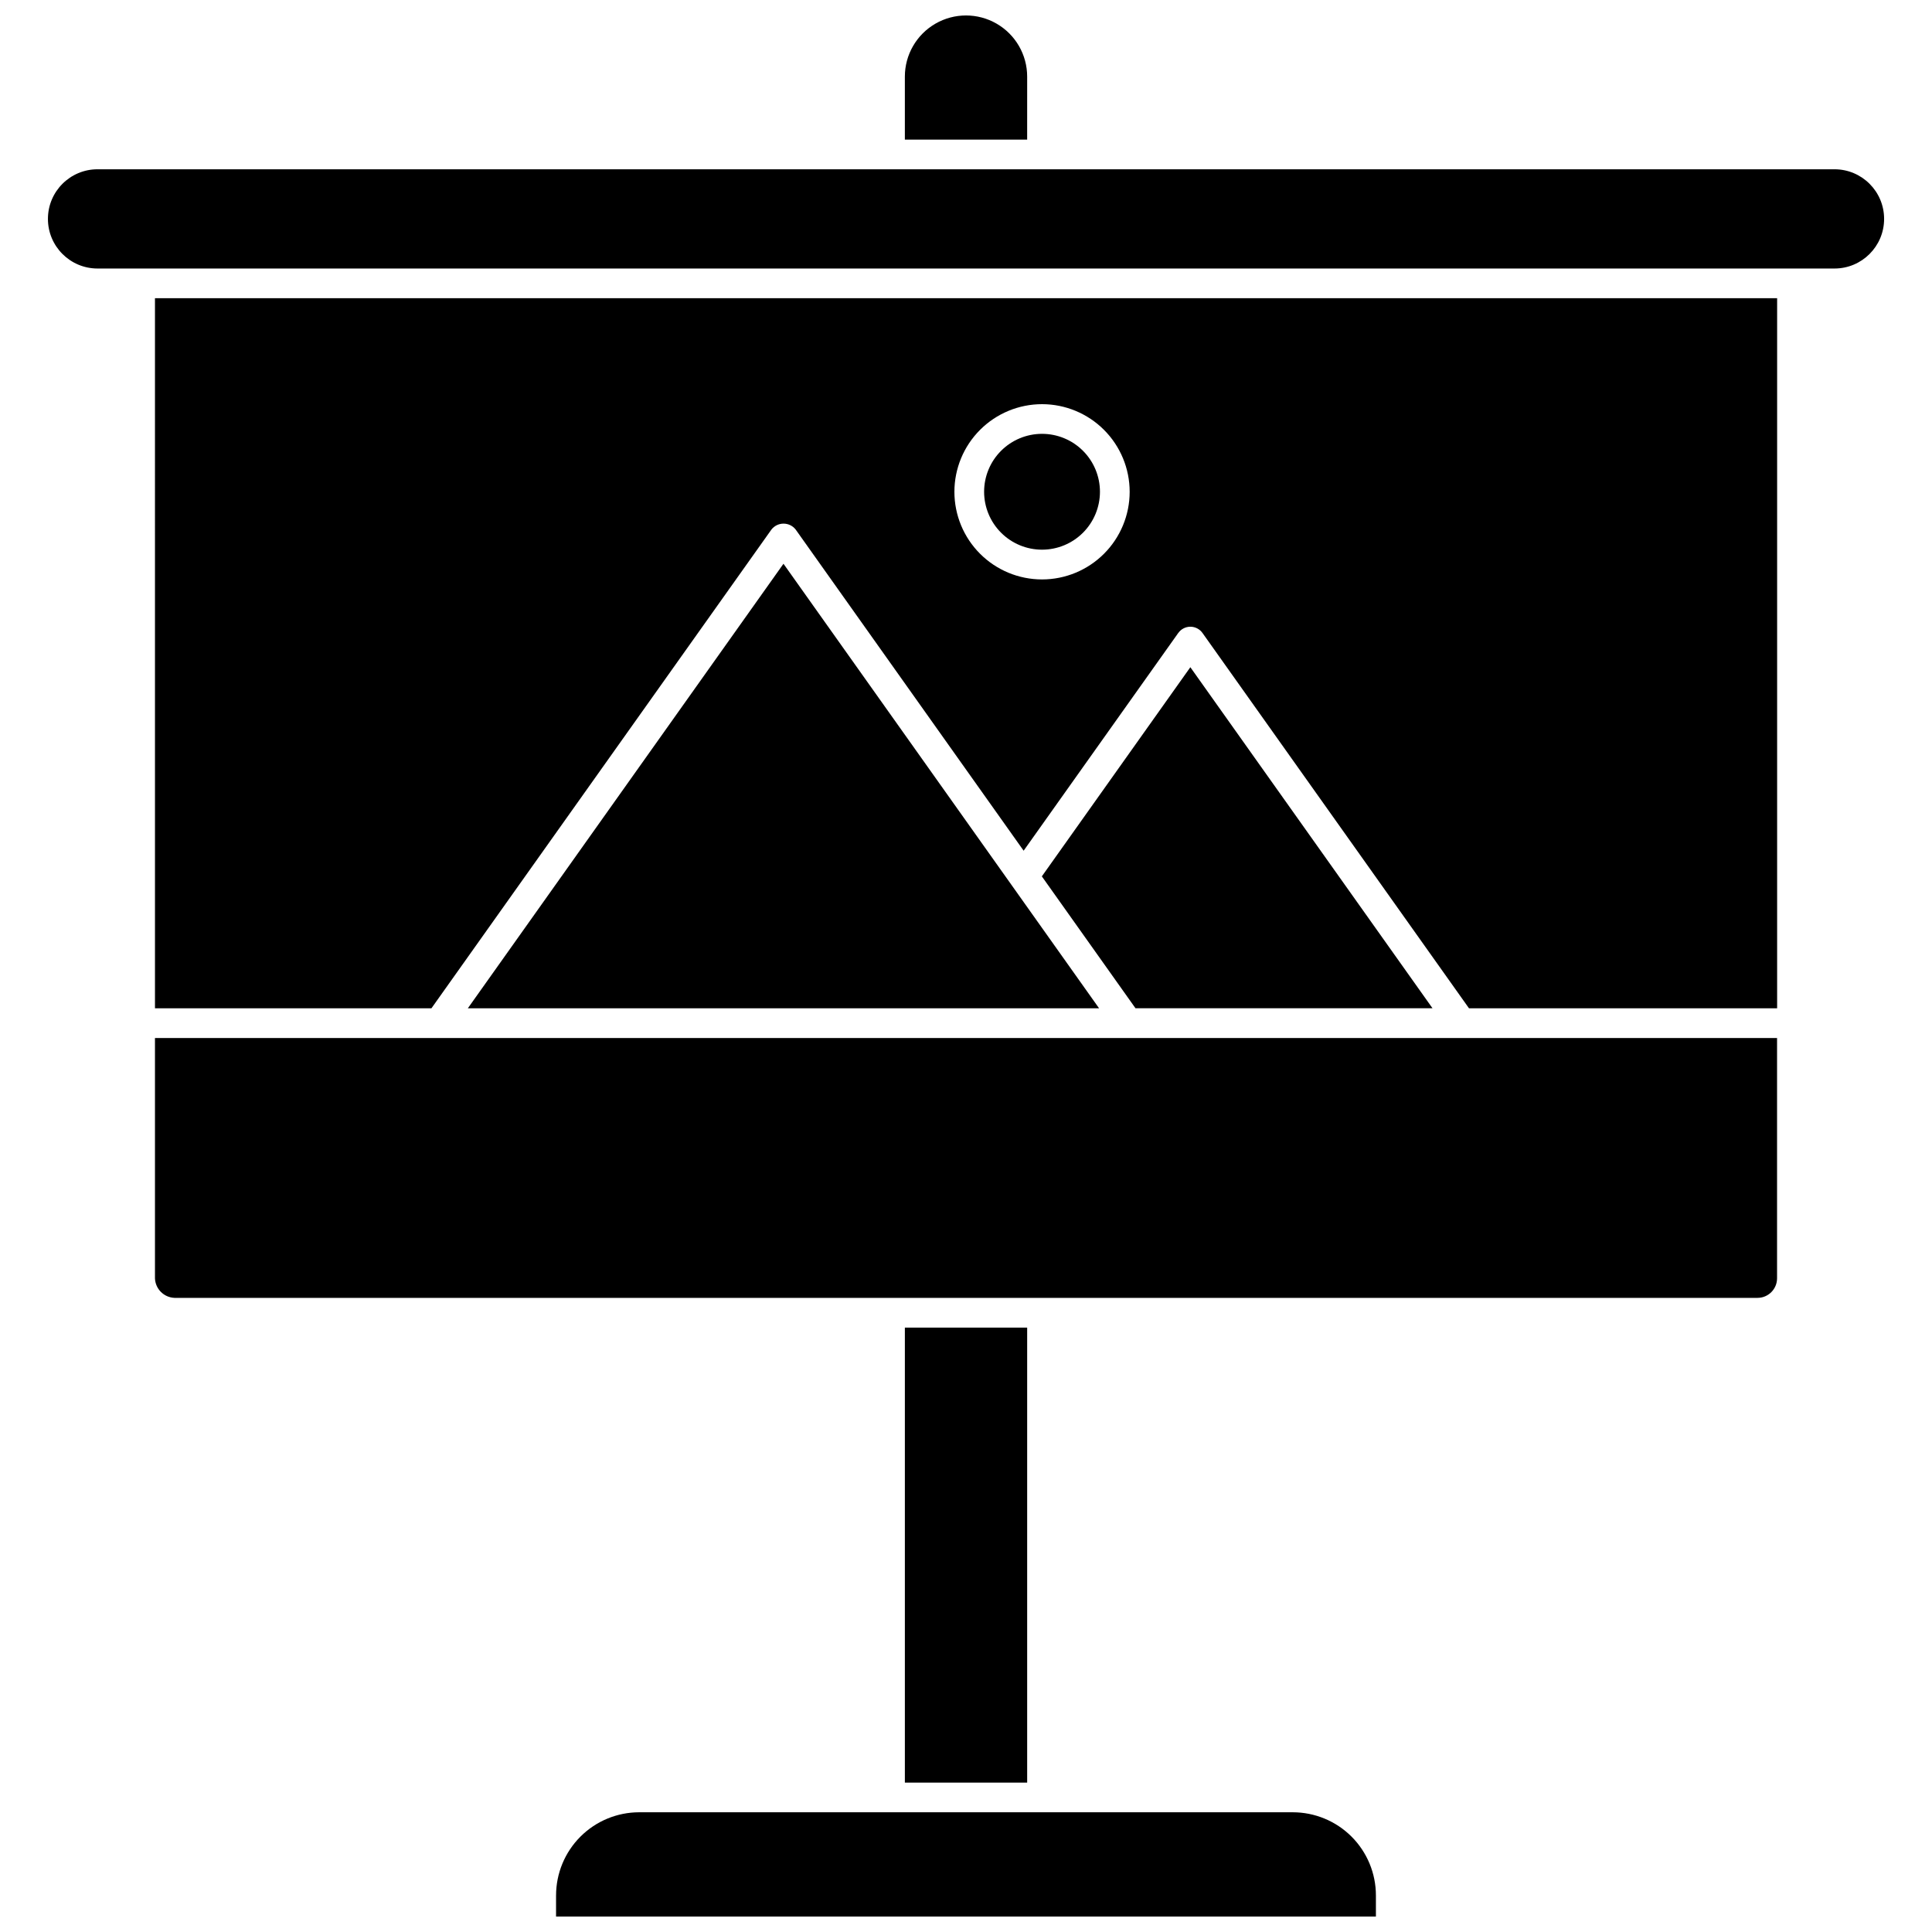
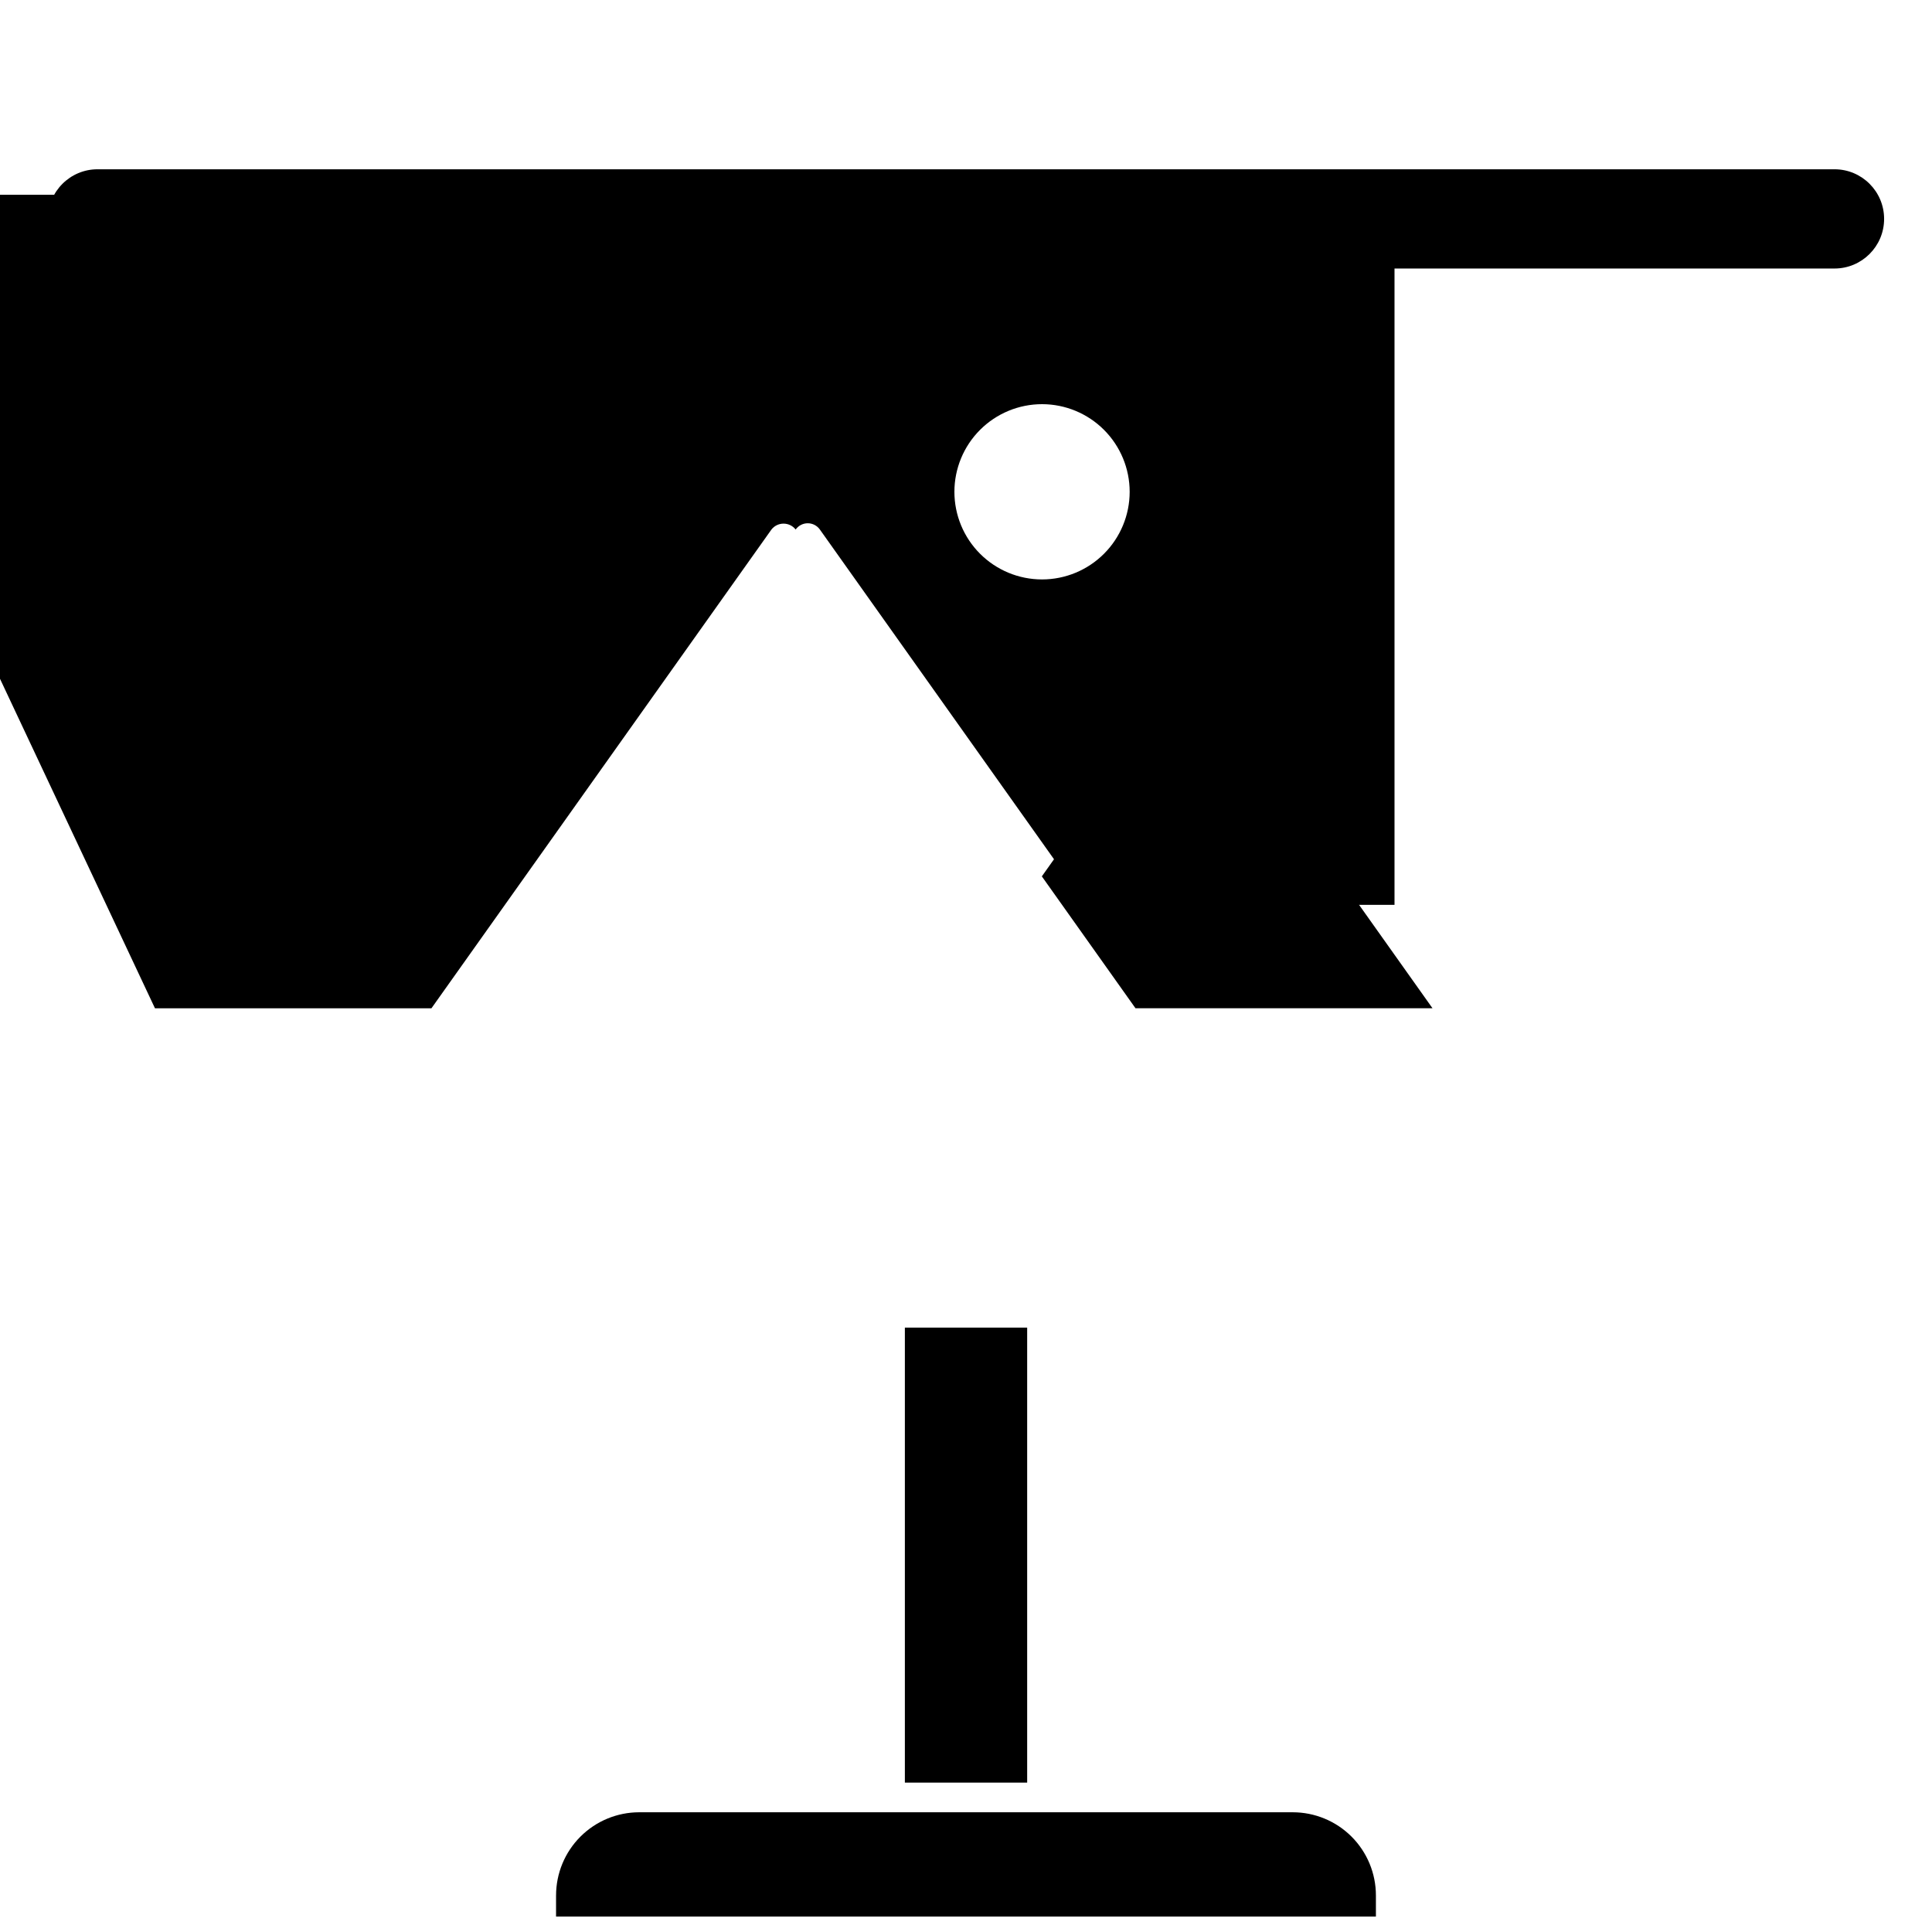
<svg xmlns="http://www.w3.org/2000/svg" width="800px" height="800px" version="1.1" viewBox="144 144 512 512">
  <defs>
    <clipPath id="b">
      <path d="m291 624h218v27.902h-218z" />
    </clipPath>
    <clipPath id="a">
      <path d="m383 148.09h34v32.906h-34z" />
    </clipPath>
  </defs>
  <path d="m523.63 411.2-64.176-90.383-39.355 55.43 24.82 34.953z" />
-   <path d="m267.98 411.21h167.29l-83.641-117.81z" />
-   <path d="m260.36 419.09h-75.293v63.668c0.102 2.816 2.356 5.074 5.172 5.191h419.52c2.859-0.004 5.176-2.324 5.18-5.184v-63.676z" />
  <g clip-path="url(#b)">
    <path d="m291.36 646.31v5.594h217.27v-5.594c0-5.844-2.324-11.449-6.457-15.586-4.133-4.133-9.738-6.453-15.586-6.453h-173.21c-5.84 0.008-11.441 2.332-15.566 6.465-4.129 4.133-6.449 9.734-6.449 15.574z" />
  </g>
  <g clip-path="url(#a)">
-     <path d="m416.21 164.3c0-5.789-3.09-11.137-8.102-14.031-5.016-2.894-11.191-2.894-16.207 0-5.012 2.894-8.102 8.242-8.102 14.031v16.695h32.41z" />
-   </g>
+     </g>
  <path d="m383.8 495.83h32.41v120.58h-32.41z" />
  <path d="m630.15 188.86h-460.3c-7.262 0-13.148 5.887-13.148 13.148 0 7.266 5.887 13.152 13.148 13.152h11.184 0.098 0.094 437.57 0.094 0.094 11.172c7.262 0 13.152-5.887 13.152-13.152 0-7.262-5.891-13.148-13.152-13.148z" />
-   <path d="m185.07 411.21h73.262l90.109-126.88c0.77-0.988 1.953-1.562 3.207-1.562 1.254 0 2.438 0.574 3.207 1.562l60.418 85.117 40.977-57.703 0.004 0.004c0.734-1.039 1.934-1.66 3.207-1.66 1.277 0 2.473 0.621 3.211 1.66l70.629 99.465h81.656v-188.18h-429.89zm235.08-160.1c6.156 0 12.062 2.449 16.418 6.805 4.356 4.356 6.805 10.262 6.805 16.418 0 6.16-2.449 12.066-6.805 16.422-4.356 4.356-10.262 6.801-16.418 6.801-6.16 0-12.066-2.445-16.422-6.801-4.356-4.356-6.801-10.262-6.801-16.422 0-6.156 2.445-12.062 6.801-16.418 4.356-4.356 10.262-6.805 16.422-6.805z" />
-   <path d="m420.15 289.67c4.07 0 7.973-1.617 10.852-4.496s4.496-6.781 4.496-10.855c0-4.07-1.617-7.973-4.496-10.852s-6.781-4.496-10.852-4.496c-4.074 0-7.977 1.617-10.855 4.496-2.879 2.879-4.496 6.781-4.496 10.852 0 4.074 1.617 7.977 4.496 10.855 2.879 2.879 6.781 4.496 10.855 4.496z" />
+   <path d="m185.07 411.21h73.262l90.109-126.88c0.77-0.988 1.953-1.562 3.207-1.562 1.254 0 2.438 0.574 3.207 1.562c0.734-1.039 1.934-1.66 3.207-1.66 1.277 0 2.473 0.621 3.211 1.66l70.629 99.465h81.656v-188.18h-429.89zm235.08-160.1c6.156 0 12.062 2.449 16.418 6.805 4.356 4.356 6.805 10.262 6.805 16.418 0 6.16-2.449 12.066-6.805 16.422-4.356 4.356-10.262 6.801-16.418 6.801-6.16 0-12.066-2.445-16.422-6.801-4.356-4.356-6.801-10.262-6.801-16.422 0-6.156 2.445-12.062 6.801-16.418 4.356-4.356 10.262-6.805 16.422-6.805z" />
</svg>